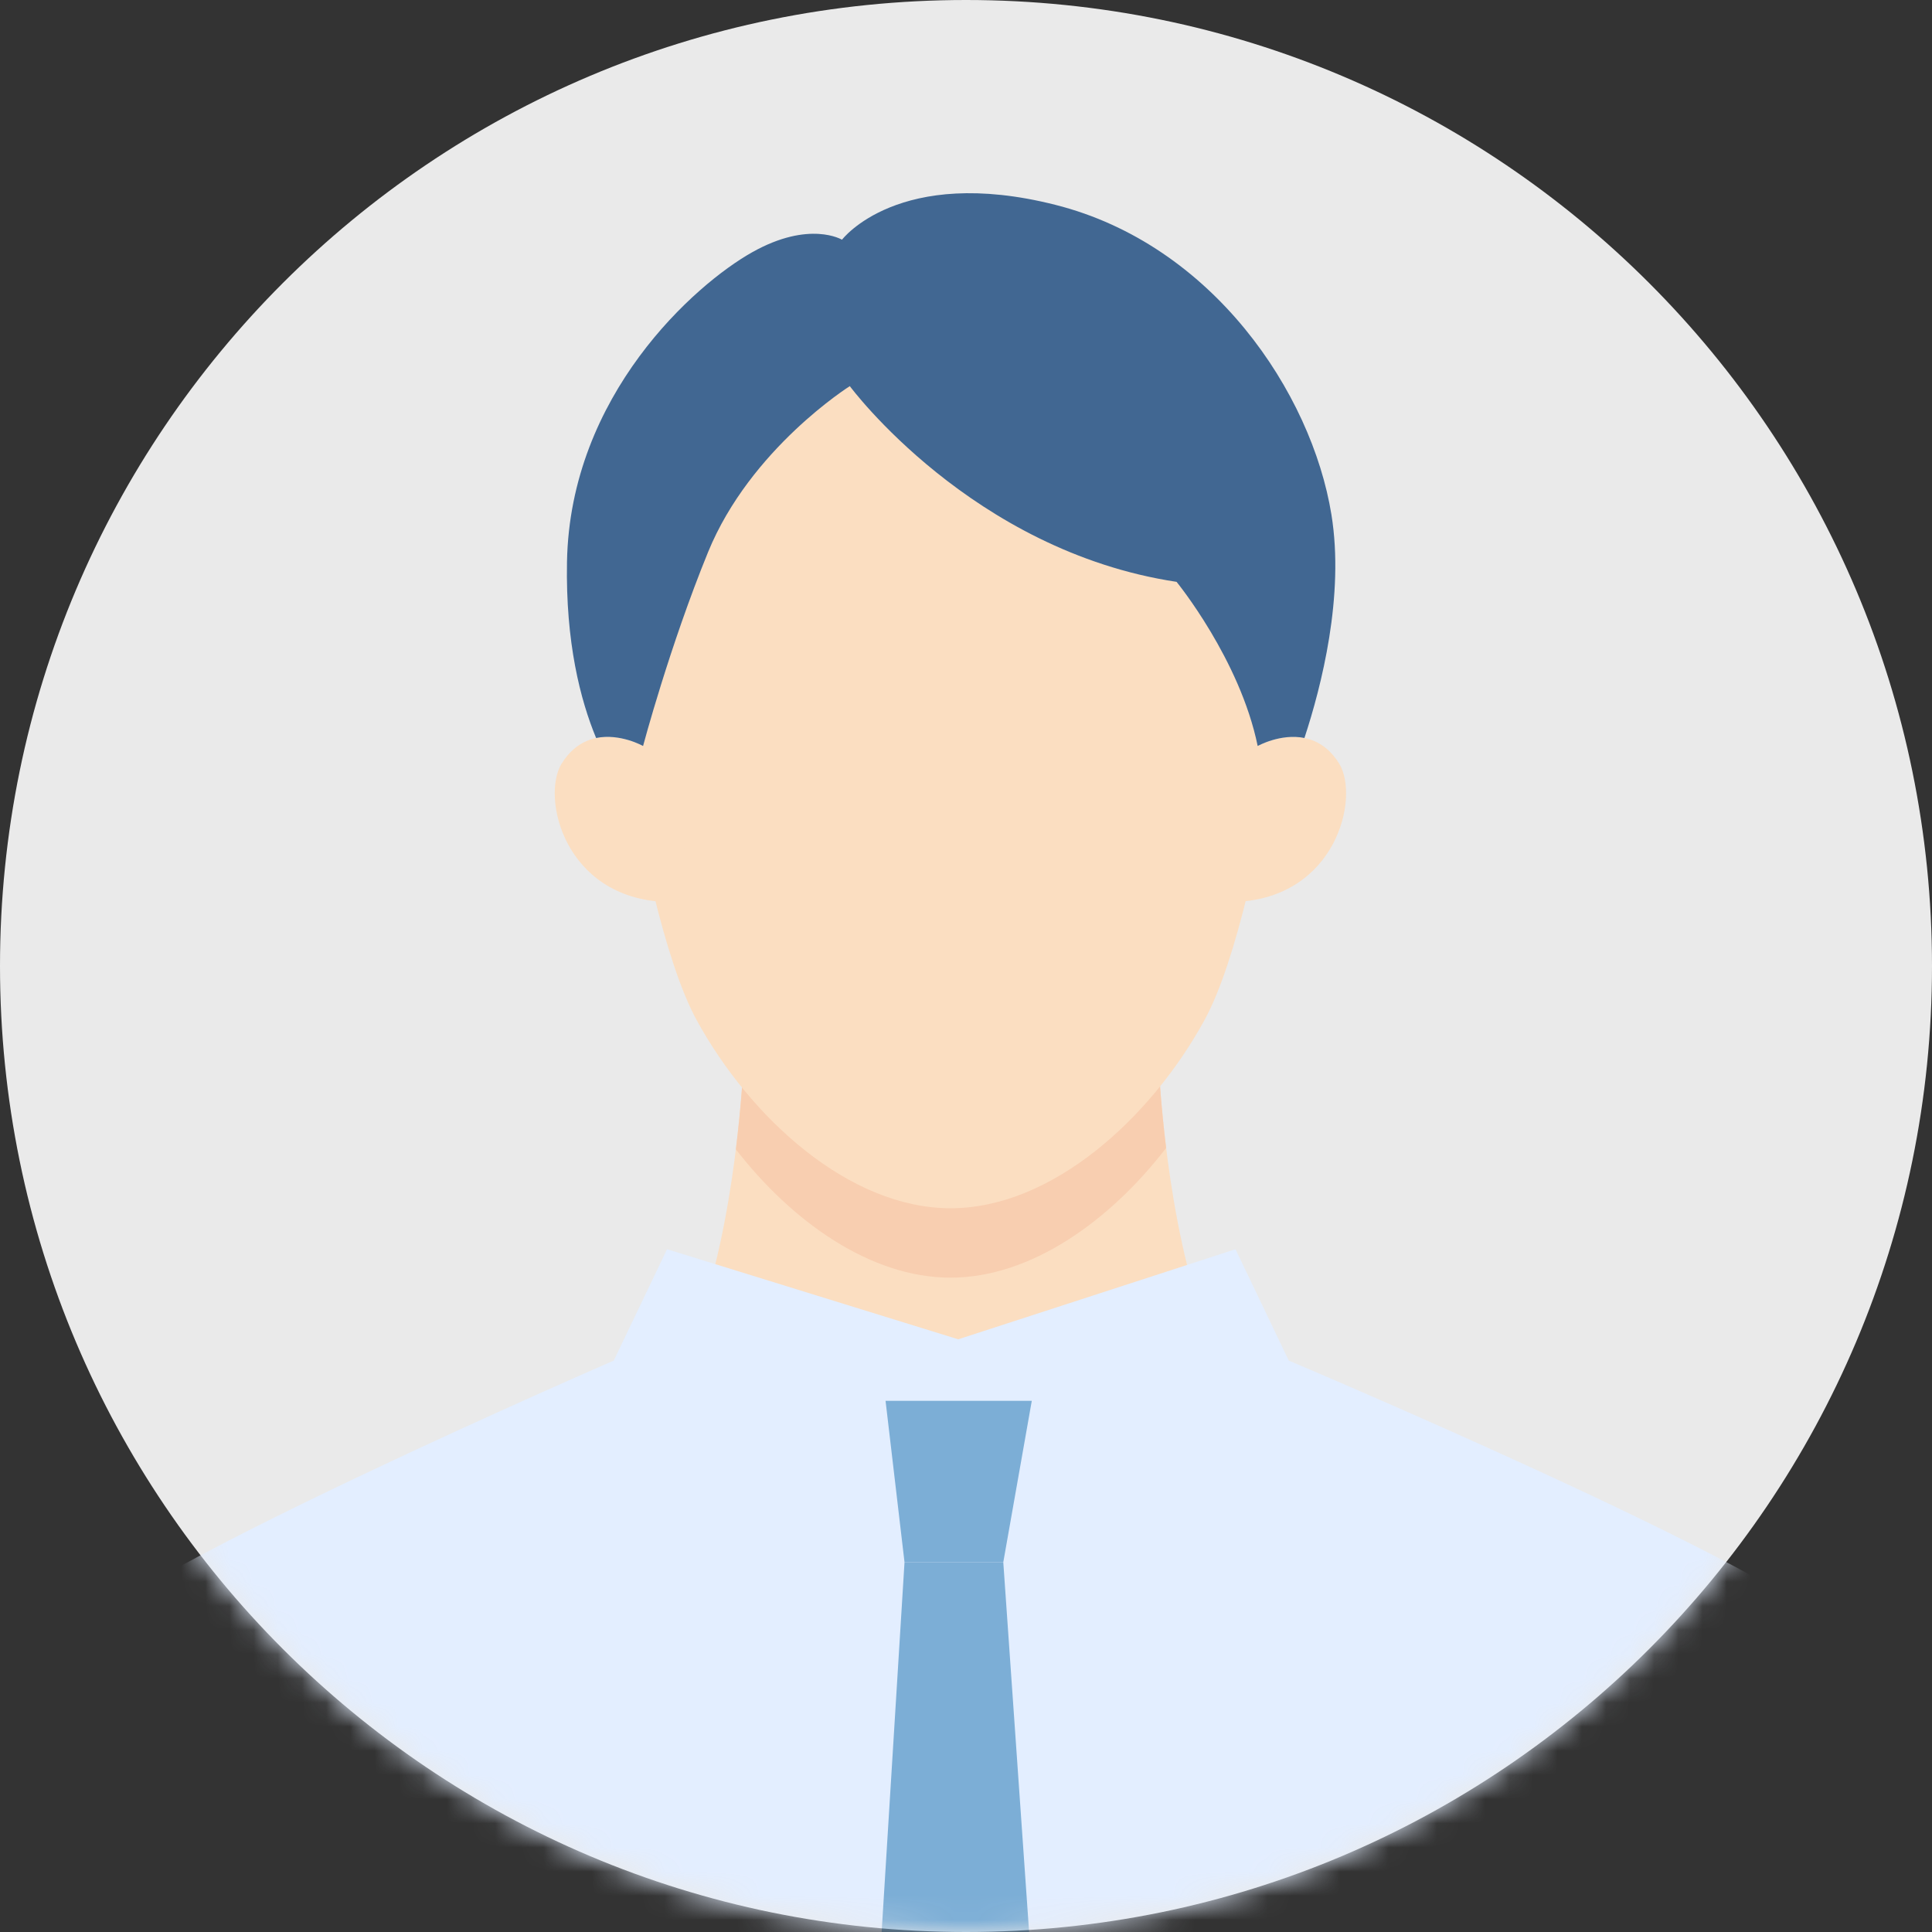
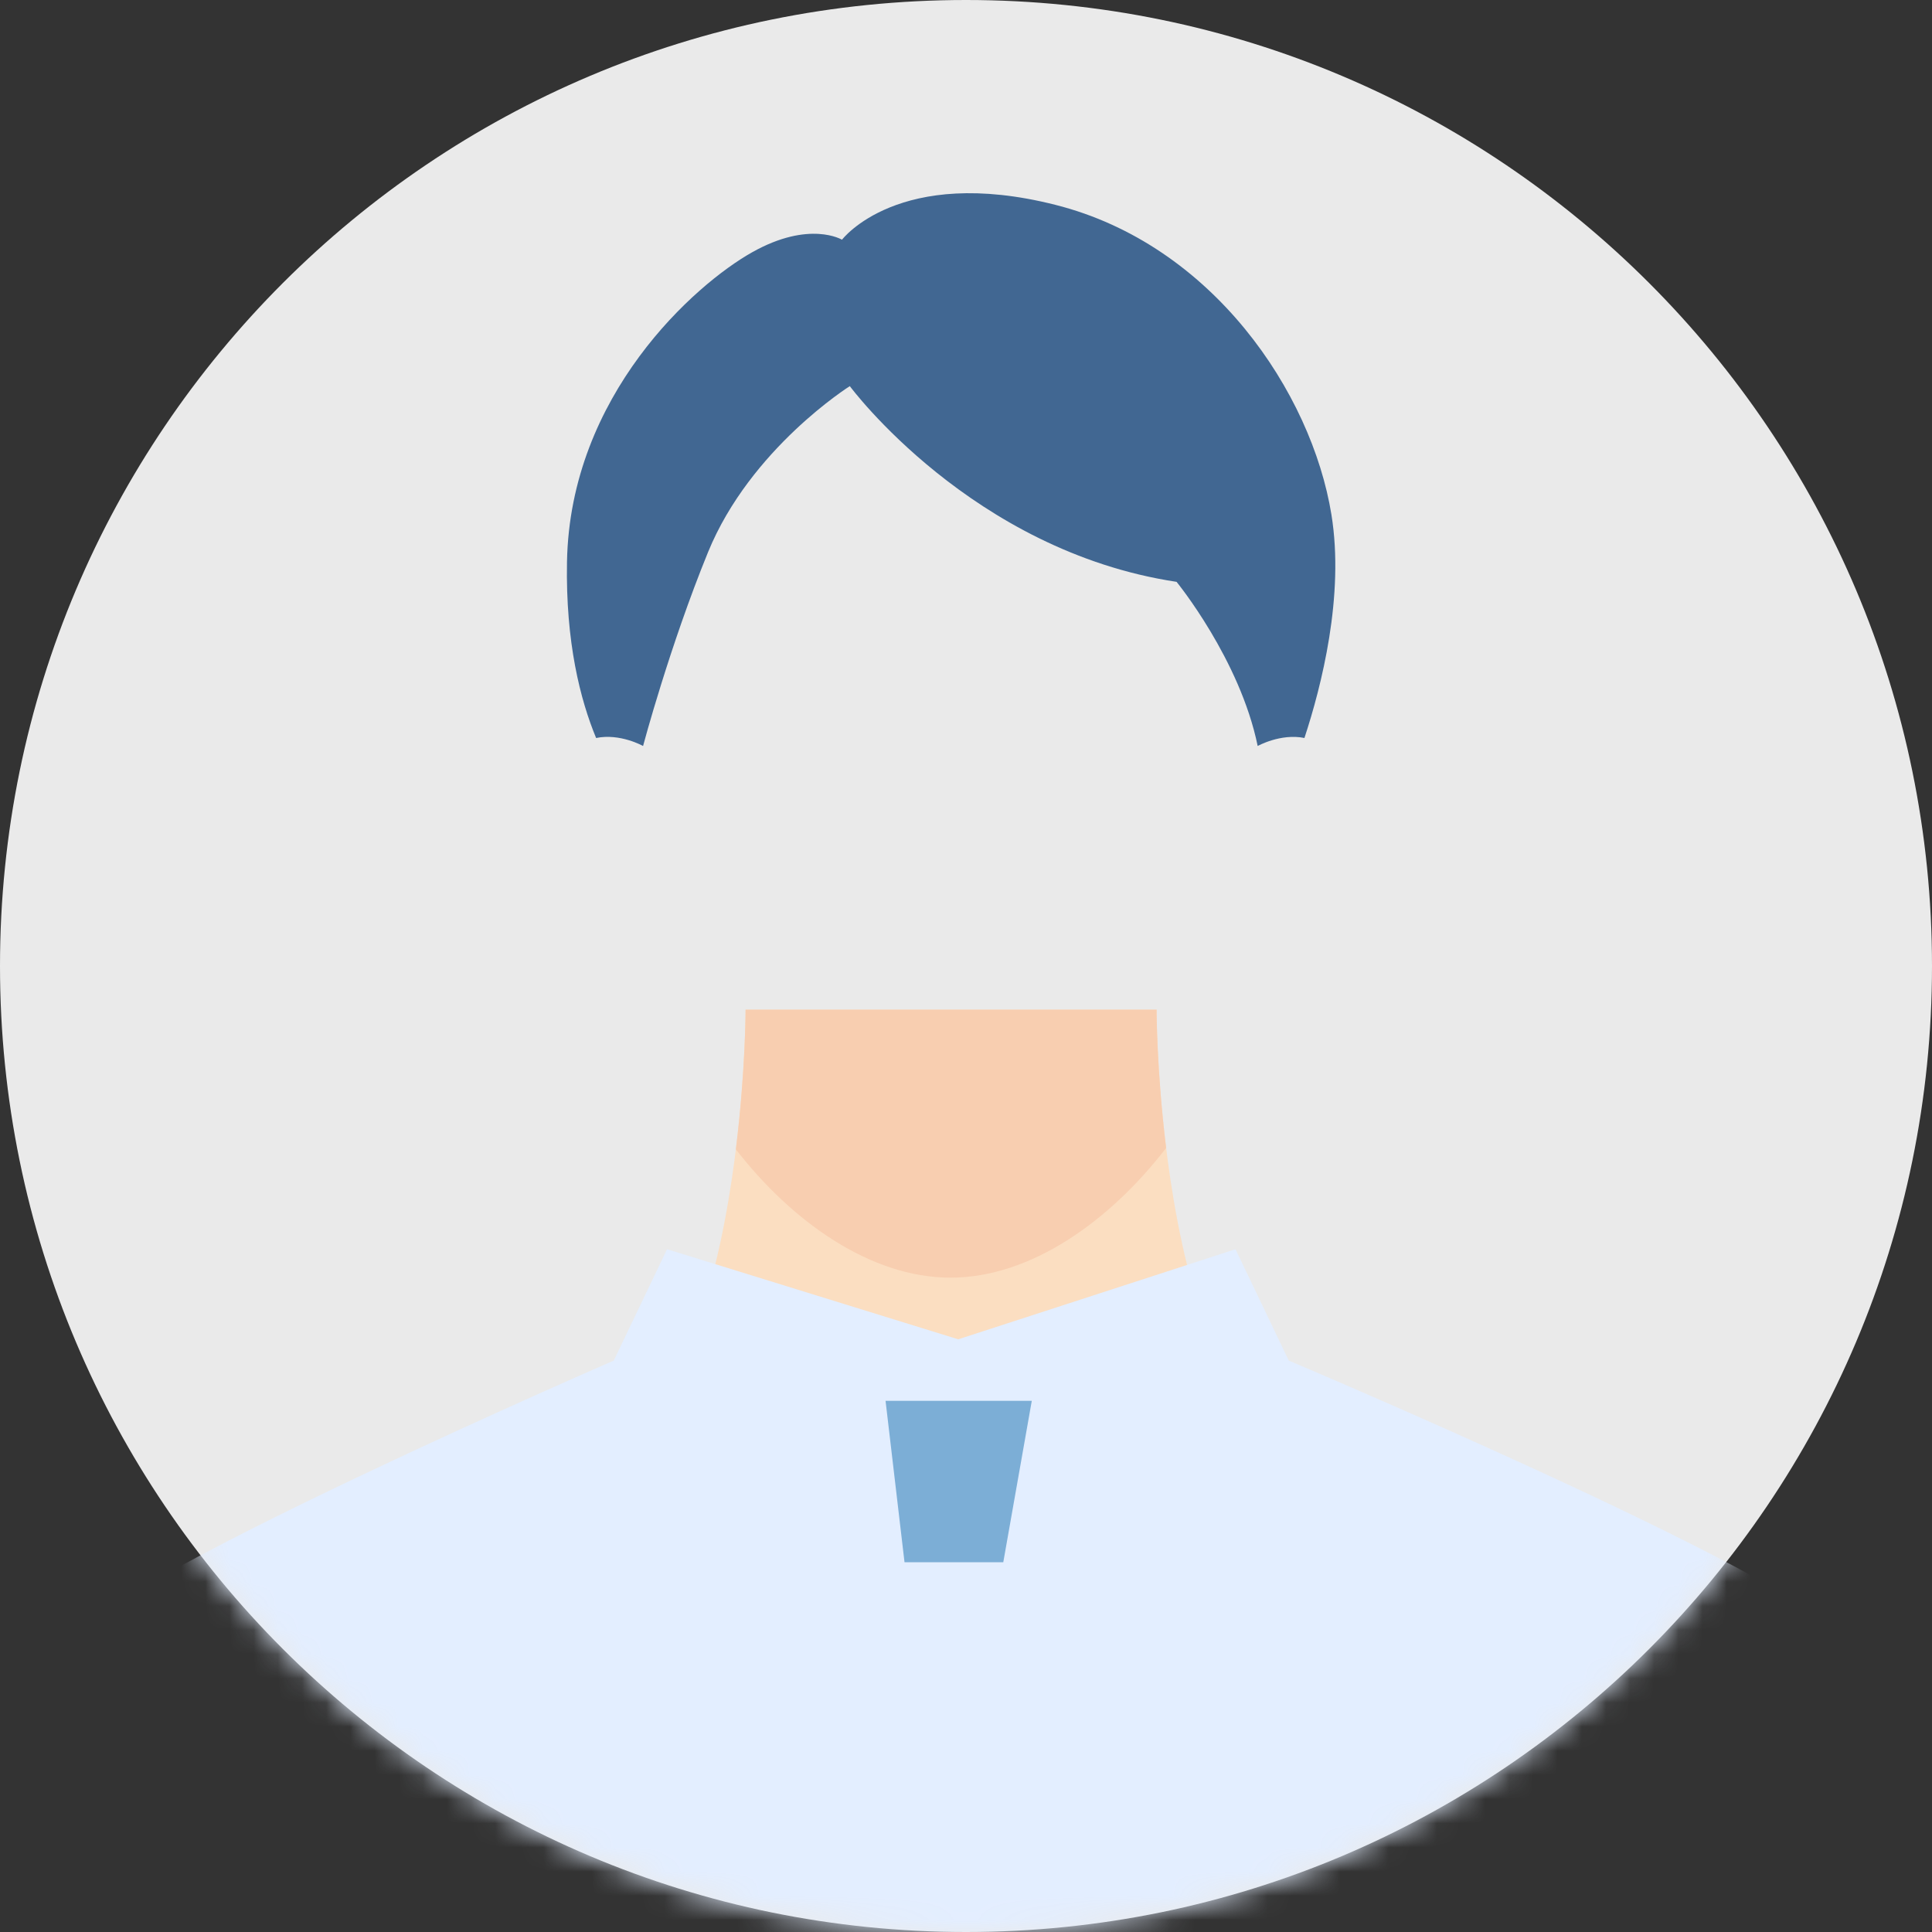
<svg xmlns="http://www.w3.org/2000/svg" width="80" height="80" viewBox="0 0 80 80" fill="none">
  <rect x="0" y="0" width="80" height="80" fill="#333333" stroke="none" />
  <g clip-path="url(#clip0_7_941)">
    <path d="M40 80C62.091 80 80 62.091 80 40C80 17.909 62.091 0 40 0C17.909 0 0 17.909 0 40C0 62.091 17.909 80 40 80Z" fill="#EAEAEA" />
    <mask id="mask0_7_941" style="mask-type:alpha" maskUnits="userSpaceOnUse" x="0" y="0" width="80" height="80">
      <path d="M40 80C62.091 80 80 62.091 80 40C80 17.909 62.091 0 40 0C17.909 0 0 17.909 0 40C0 62.091 17.909 80 40 80Z" fill="#EAEAEA" />
    </mask>
    <g mask="url(#mask0_7_941)">
      <path d="M39.384 70.355L56.374 61.186C47.899 61.261 47.892 41.81 47.892 41.81H30.874C30.874 41.81 30.866 61.261 22.392 61.186L39.381 70.355H39.384Z" fill="#FBDEC1" />
      <path d="M39.358 52.905C42.692 52.905 45.965 50.551 48.287 47.534C47.891 44.319 47.891 41.81 47.891 41.81H30.873C30.873 41.81 30.873 44.351 30.47 47.591C32.788 50.58 36.043 52.905 39.355 52.905H39.358Z" fill="#F8CEB0" />
-       <path d="M51.667 36.966C51.156 39.062 50.554 40.999 49.877 42.237C47.649 46.312 43.552 50.031 39.361 50.031C35.171 50.031 31.074 46.312 28.845 42.237C28.169 40.999 27.567 39.062 27.056 36.974C27.056 36.974 25.735 27.739 26.048 23.441C26.361 19.142 30.329 12.161 39.196 12.161C48.063 12.161 51.732 20.802 52.315 23.441C52.898 26.079 51.67 36.966 51.67 36.966H51.667Z" fill="#FBDEC1" />
-       <path d="M51.156 37.348C55.357 37.172 56.308 32.996 55.451 31.617C54.245 29.669 52.077 30.893 52.077 30.893L50.641 31.39L50.23 37.428L51.152 37.348H51.156Z" fill="#FBDEC1" />
-       <path d="M27.553 37.349C23.352 37.172 22.401 32.996 23.258 31.617C24.464 29.669 26.632 30.894 26.632 30.894L28.068 31.39L28.479 37.428L27.557 37.349H27.553Z" fill="#FBDEC1" />
      <path d="M80.357 80.001C78.697 74.215 76.983 68.772 76.112 67.656C74.121 65.096 53.366 56.34 53.366 56.34L51.159 51.728L39.678 55.458L27.621 51.728L25.414 56.34C25.414 56.34 5.236 65.096 3.245 67.656C2.377 68.772 0.66 74.219 -1 80.001H80.353H80.357Z" fill="#E3EEFF" />
-       <path d="M41.544 64.689H37.454L36.507 80H42.613L41.544 64.689Z" fill="#7CAED6" />
      <path d="M36.669 58.006H42.724L41.544 64.688H37.454L36.669 58.006Z" fill="#7CAED6" />
      <path d="M54.018 30.559C53.028 30.357 52.078 30.89 52.078 30.89C51.343 27.301 48.719 24.093 48.719 24.093C40.233 22.811 35.189 15.989 35.189 15.989C35.189 15.989 31.074 18.574 29.321 22.858C27.723 26.768 26.628 30.89 26.628 30.89C26.628 30.89 25.678 30.354 24.684 30.559C24.032 28.986 23.417 26.602 23.478 23.265C23.604 16.356 28.785 11.766 31.154 10.441C33.522 9.113 34.865 9.926 34.865 9.926C34.865 9.926 37.205 6.837 43.704 8.483C50.202 10.124 54.31 16.255 55.131 21.306C55.678 24.669 54.717 28.42 54.015 30.555L54.018 30.559Z" fill="#416792" />
    </g>
  </g>
  <defs>
    <clipPath id="clip0_7_941">
      <rect width="80" height="80" fill="white" />
    </clipPath>
  </defs>
</svg>